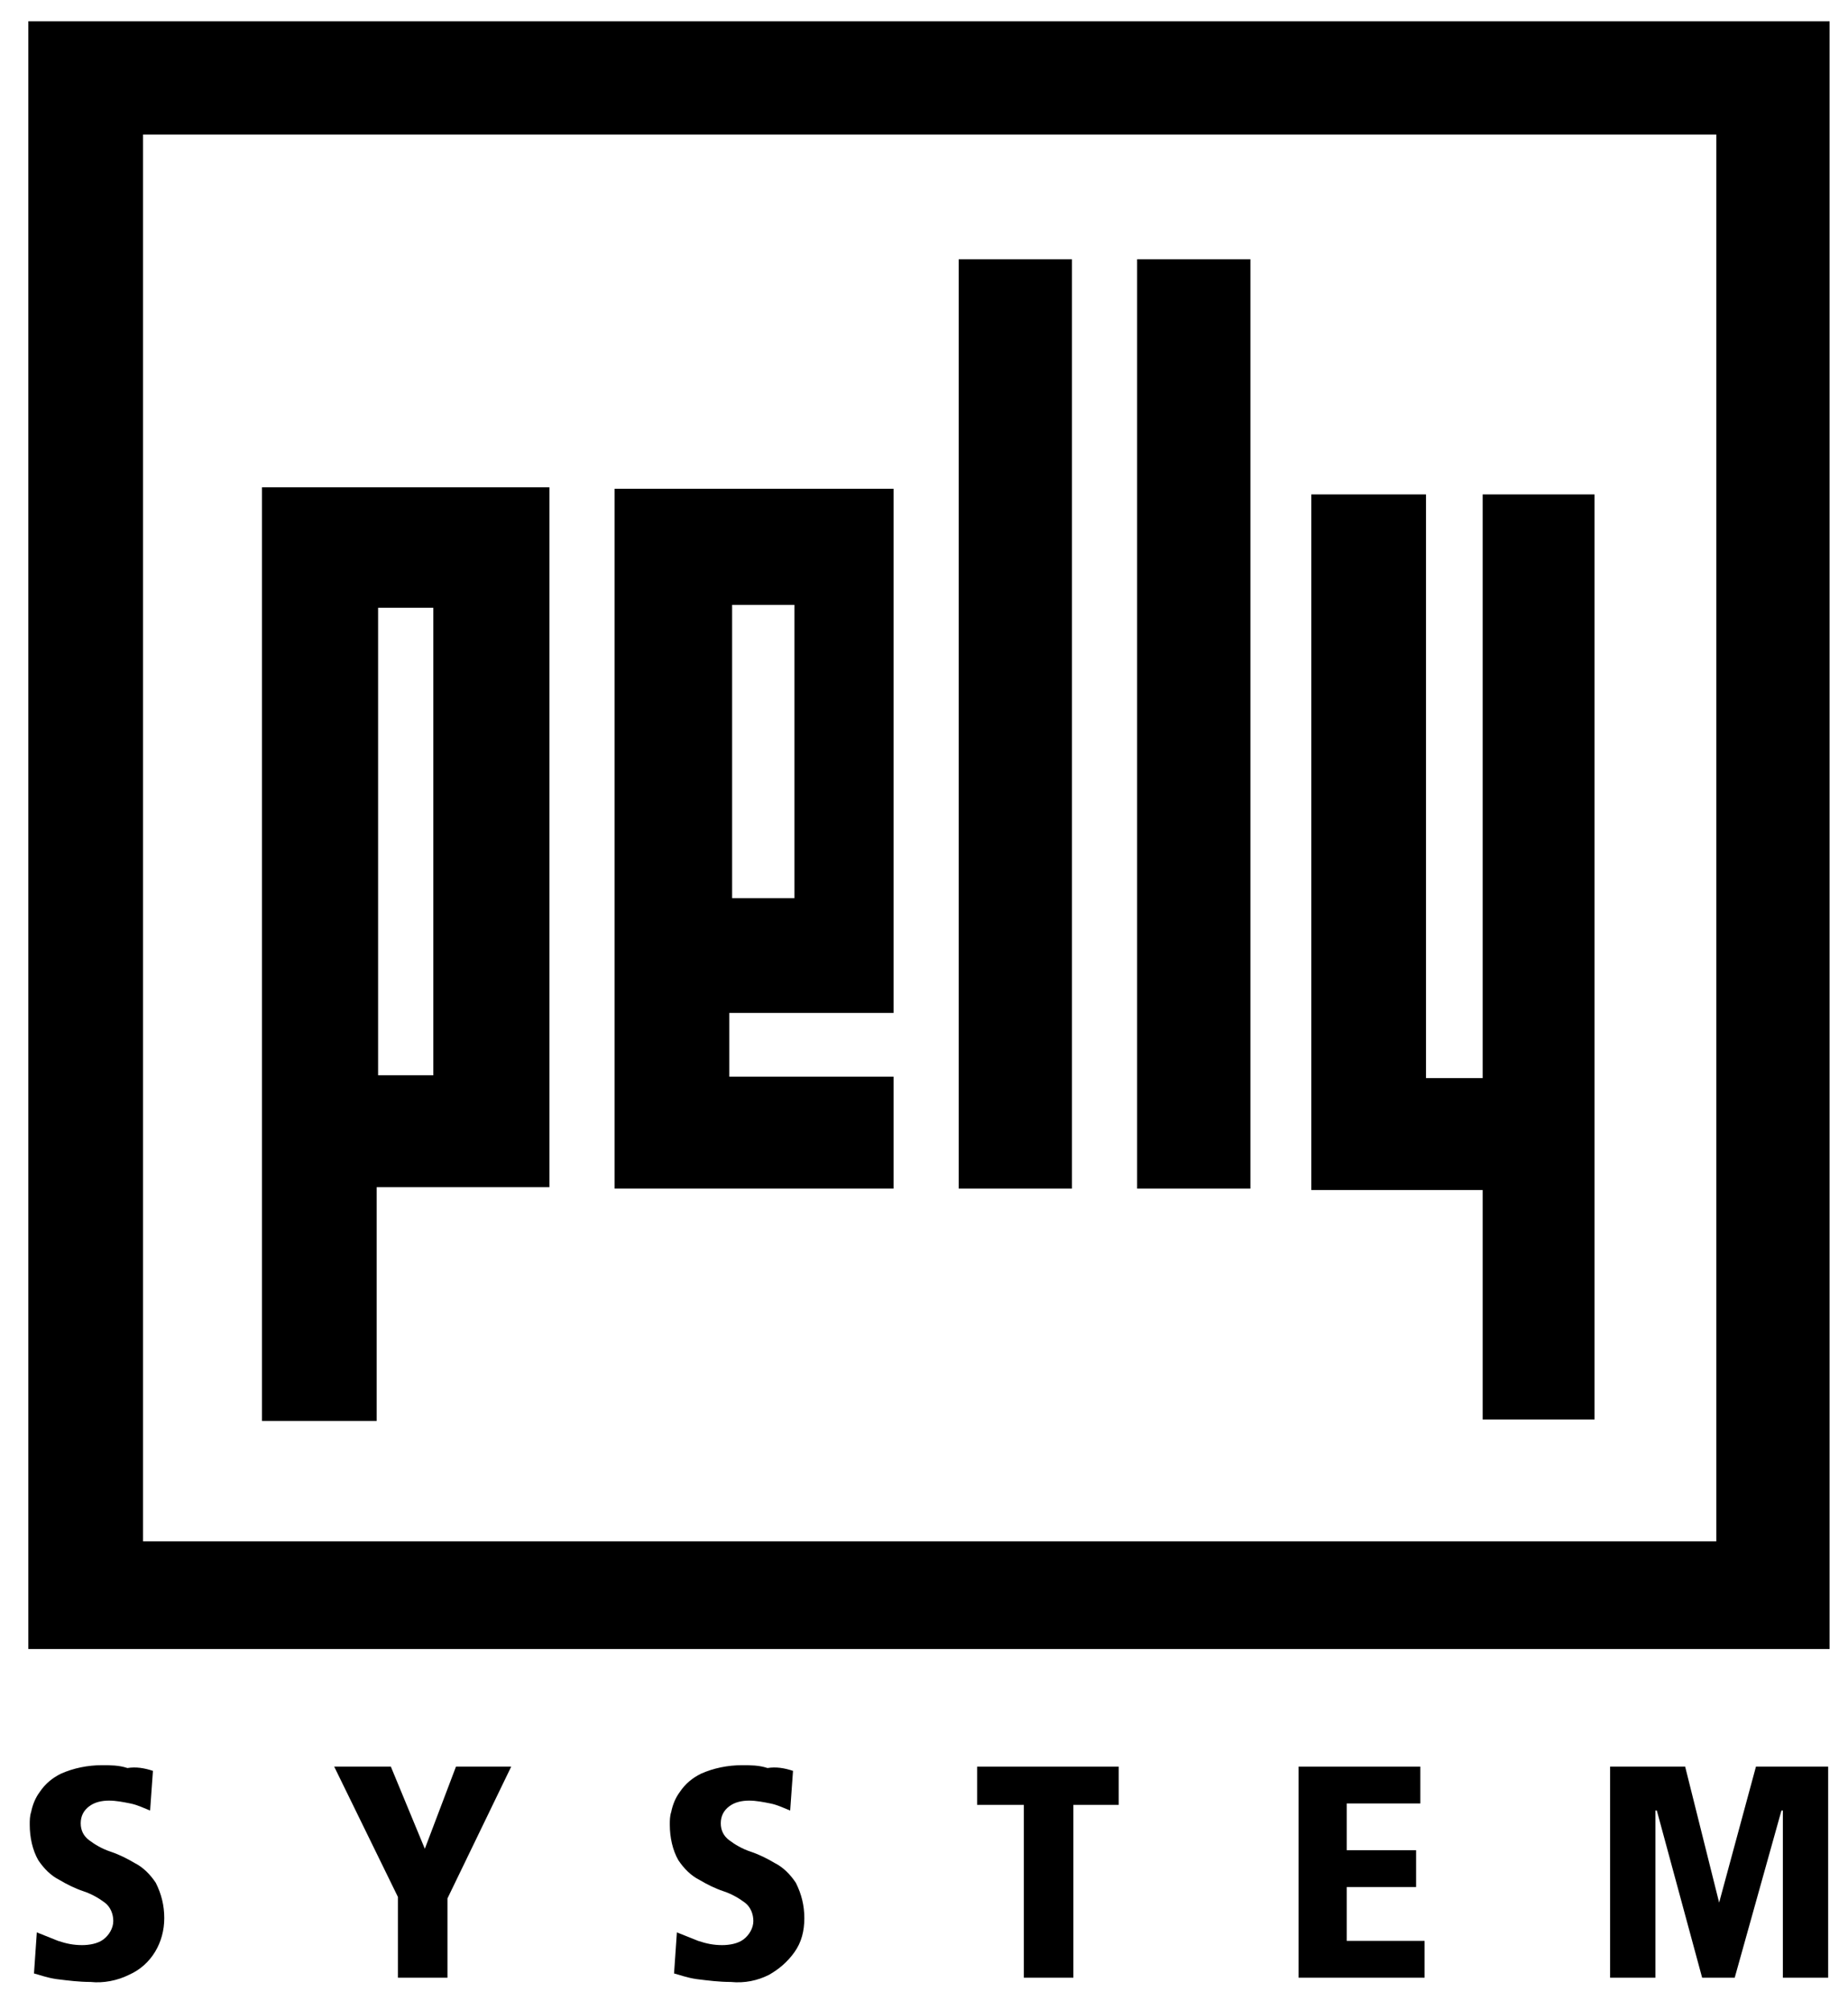
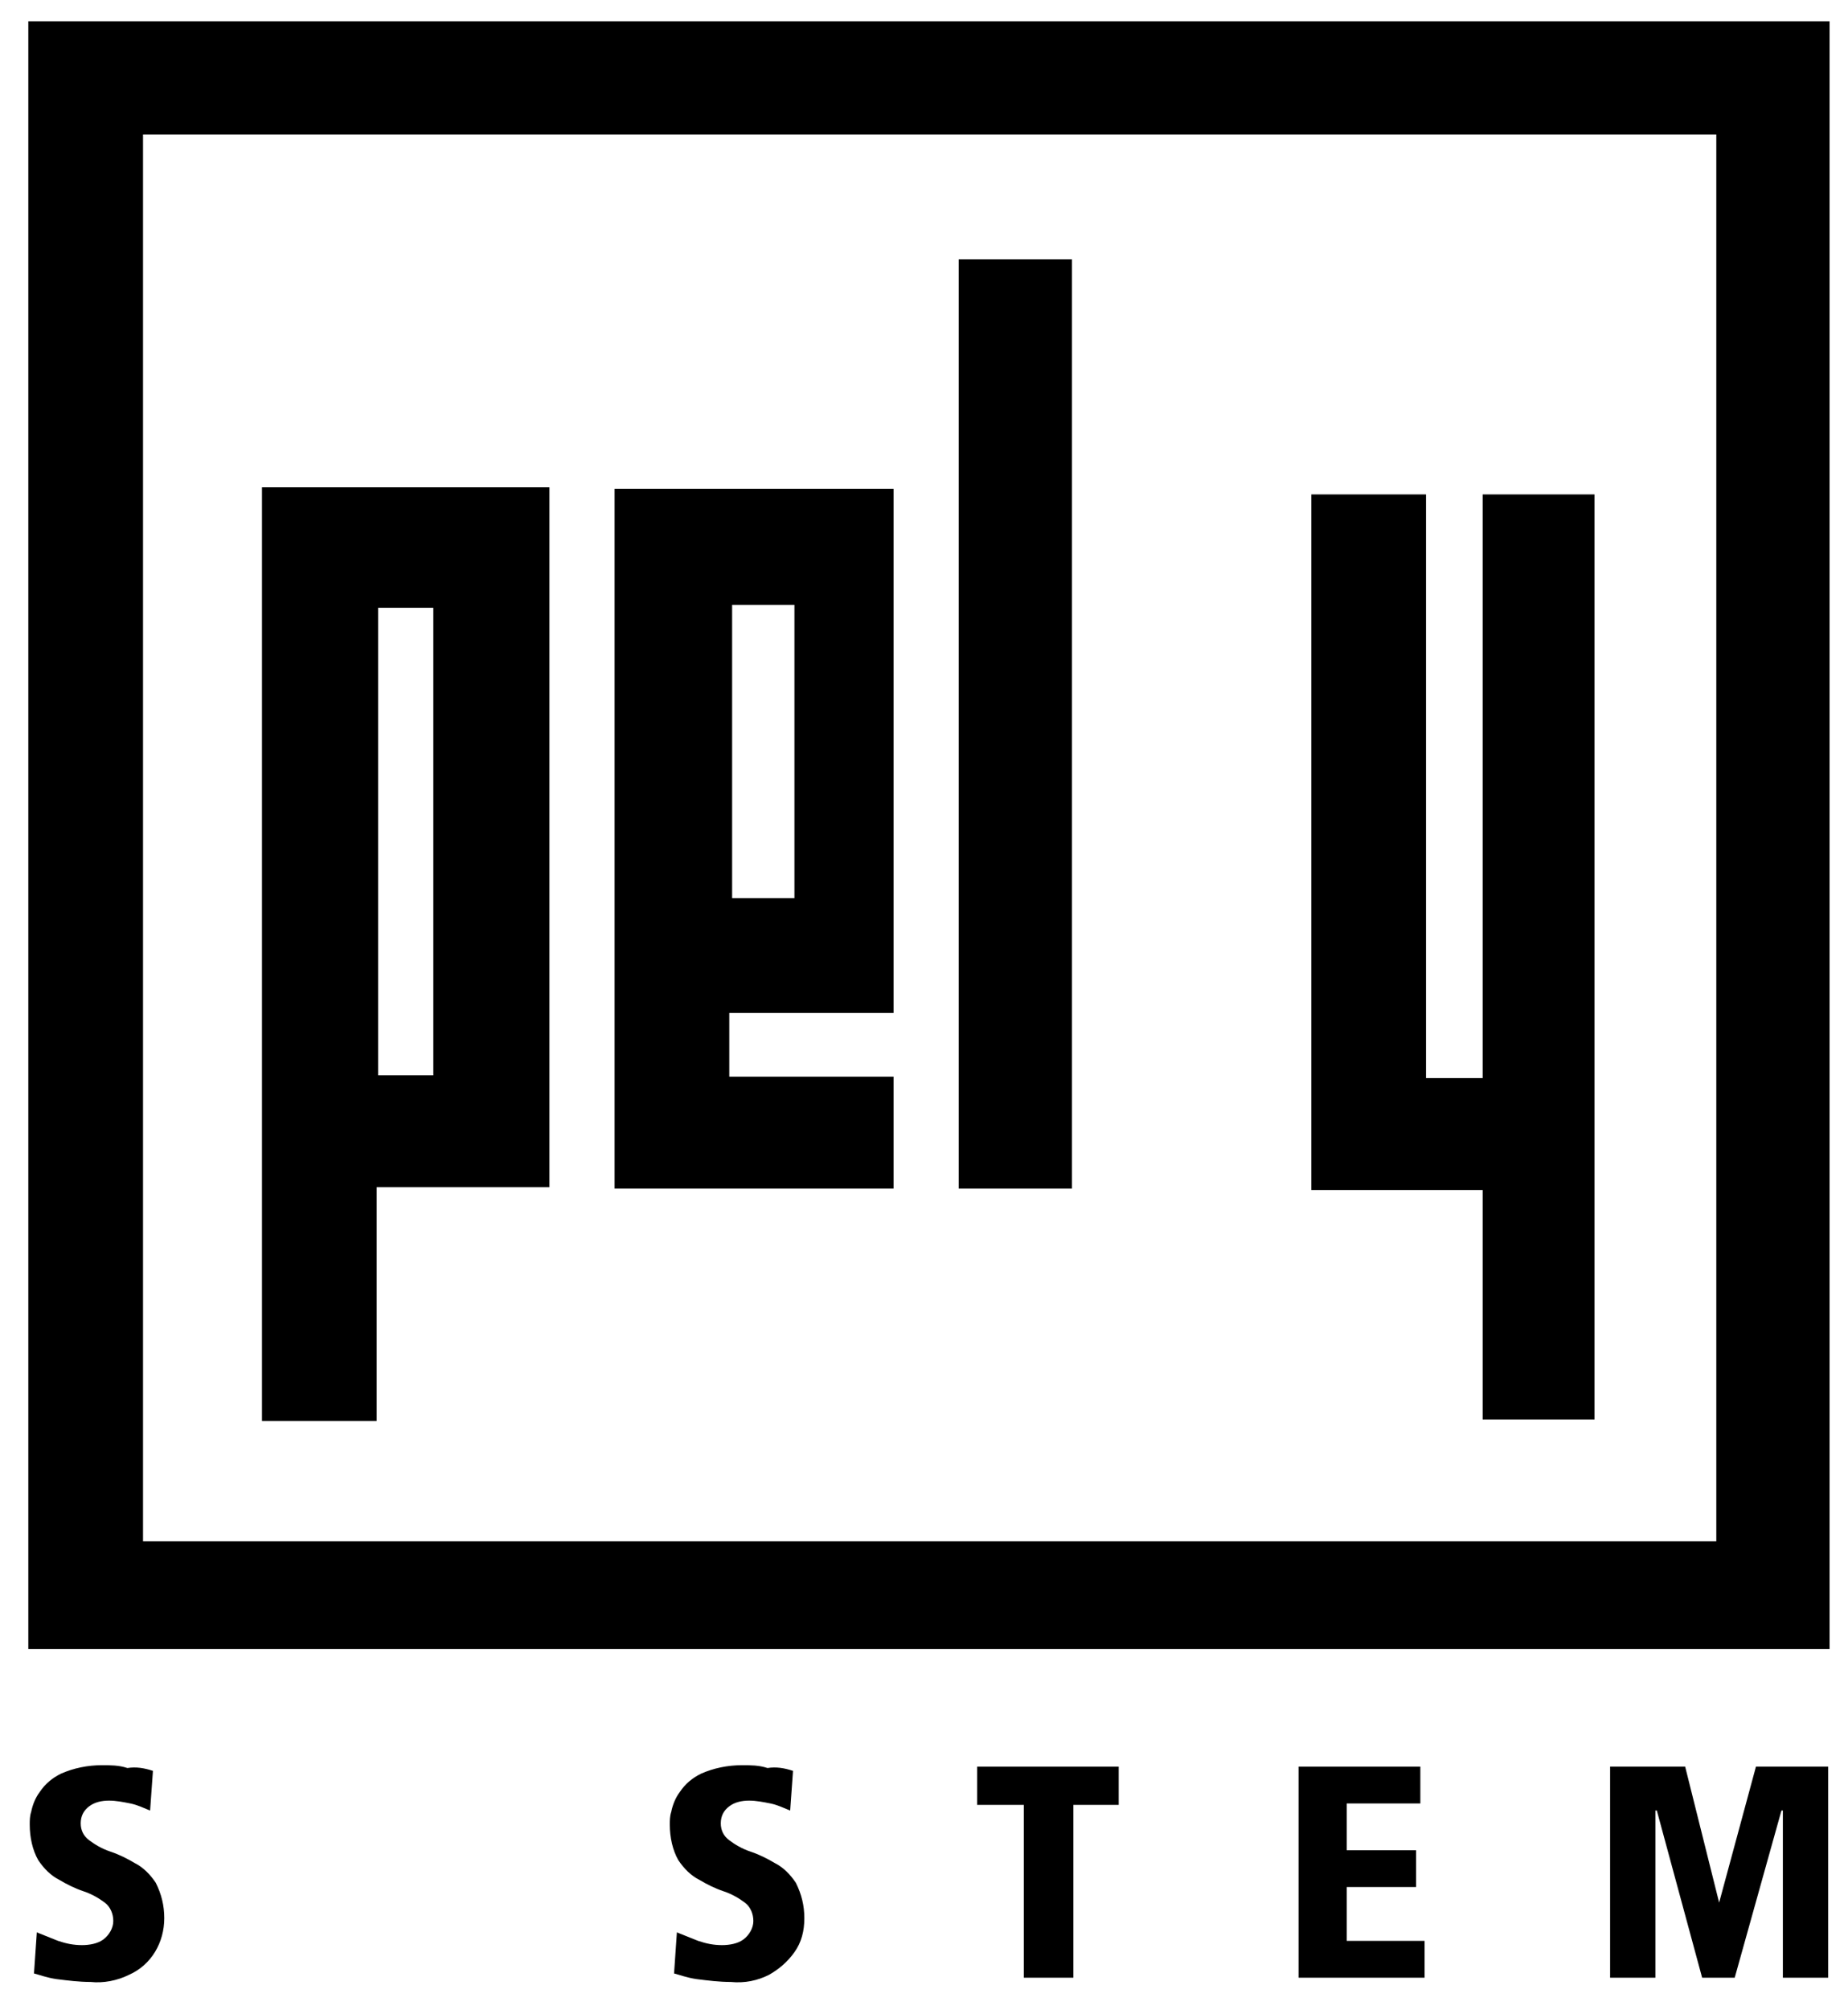
<svg xmlns="http://www.w3.org/2000/svg" version="1.1" id="Layer_1" x="0px" y="0px" width="130.5px" height="141.9px" viewBox="0 0 130.5 141.9" style="enable-background:new 0 0 130.5 141.9;" xml:space="preserve">
  <path d="M10.1,9.5v99.3h111.1V9.5H10.1z M2,1.5h127.2v114.9H2V1.5z" />
  <polygon points="67.7,18.3 75.7,18.3 75.7,83.9 67.7,83.9 67.7,18.3 " />
-   <polygon points="80.3,18.3 88.3,18.3 88.3,83.9 80.3,83.9 80.3,18.3 " />
  <path d="M26.7,42.9v33h3.9v-33H26.7z M26.6,83.8v16.5h-8.1V34.4h20.3v49.4H26.6z" />
  <path d="M51.7,42.7v20.7h4.4V42.7H51.7z M51.5,76h11.6v7.9H43.4V34.5h19.7v37H51.5L51.5,76L51.5,76z" />
  <polygon points="104.7,34.9 112.6,34.9 112.6,100.2 104.7,100.2 104.7,84 92.6,84 92.6,34.9 100.7,34.9 100.7,76.1 104.7,76.1   104.7,34.9 " />
  <path d="M10.8,125l-0.2,2.8c-0.5-0.2-0.9-0.4-1.4-0.5c-0.5-0.1-1-0.2-1.5-0.2c-0.5,0-1,0.1-1.4,0.4c-0.4,0.3-0.6,0.7-0.6,1.2  c0,0.5,0.2,0.9,0.6,1.2c0.4,0.3,0.9,0.6,1.5,0.8c0.6,0.2,1.2,0.5,1.7,0.8c0.6,0.3,1.1,0.8,1.5,1.4c0.4,0.8,0.6,1.6,0.6,2.5  c0,1.7-0.9,3.3-2.5,4c-0.8,0.4-1.8,0.6-2.7,0.5c-0.8,0-1.6-0.1-2.4-0.2c-0.7-0.1-1.2-0.3-1.6-0.4l0.2-2.9c0.5,0.2,1,0.4,1.5,0.6  c0.6,0.2,1.1,0.3,1.7,0.3c0.5,0,1.1-0.1,1.5-0.4c0.4-0.3,0.7-0.8,0.7-1.3c0-0.5-0.2-1-0.6-1.3c-0.4-0.3-0.9-0.6-1.5-0.8  c-0.6-0.2-1.2-0.5-1.7-0.8c-0.6-0.3-1.1-0.8-1.5-1.4c-0.4-0.7-0.6-1.6-0.6-2.5c0-0.3,0-0.6,0.1-0.9c0.1-0.5,0.3-1,0.6-1.4  c0.4-0.6,0.9-1,1.5-1.3c0.9-0.4,1.9-0.6,2.9-0.6c0.6,0,1.2,0,1.8,0.2C9.6,124.7,10.2,124.8,10.8,125L10.8,125z" />
-   <polygon points="28.1,139.6 28.1,133.9 23.6,124.7 27.6,124.7 30,130.5 32.2,124.7 36.1,124.7 31.6,134 31.6,139.6 28.1,139.6 " />
  <path d="M56,125l-0.2,2.8c-0.5-0.2-0.9-0.4-1.4-0.5c-0.5-0.1-1-0.2-1.5-0.2c-0.5,0-1,0.1-1.4,0.4c-0.4,0.3-0.6,0.7-0.6,1.2  c0,0.5,0.2,0.9,0.6,1.2c0.4,0.3,0.9,0.6,1.5,0.8c0.6,0.2,1.2,0.5,1.7,0.8c0.6,0.3,1.1,0.8,1.5,1.4c0.4,0.8,0.6,1.6,0.6,2.5  c0,0.9-0.2,1.7-0.7,2.4c-0.5,0.7-1.1,1.2-1.8,1.6c-0.8,0.4-1.7,0.6-2.7,0.5c-0.8,0-1.6-0.1-2.4-0.2c-0.7-0.1-1.2-0.3-1.6-0.4  l0.2-2.9c0.5,0.2,1,0.4,1.5,0.6c0.6,0.2,1.1,0.3,1.7,0.3c0.5,0,1.1-0.1,1.5-0.4c0.4-0.3,0.7-0.8,0.7-1.3c0-0.5-0.2-1-0.6-1.3  c-0.4-0.3-0.9-0.6-1.5-0.8c-0.6-0.2-1.2-0.5-1.7-0.8c-0.6-0.3-1.1-0.8-1.5-1.4c-0.4-0.7-0.6-1.6-0.6-2.5c0-0.3,0-0.6,0.1-0.9  c0.1-0.5,0.3-1,0.6-1.4c0.4-0.6,0.9-1,1.5-1.3c0.9-0.4,1.9-0.6,2.9-0.6c0.6,0,1.2,0,1.8,0.2C54.8,124.7,55.4,124.8,56,125L56,125z" />
  <polygon points="72.3,139.6 72.3,127.4 69,127.4 69,124.7 79,124.7 79,127.4 75.8,127.4 75.8,139.6 72.3,139.6 " />
  <polygon points="91.7,139.6 91.7,124.7 100.3,124.7 100.3,127.3 95.1,127.3 95.1,130.6 100,130.6 100,133.2 95.1,133.2 95.1,137   100.6,137 100.6,139.6 91.7,139.6 " />
  <polygon points="125.9,139.6 125.9,127.8 125.8,127.8 122.5,139.6 120.2,139.6 117,127.8 116.9,127.8 116.9,139.6 113.7,139.6   113.7,124.7 119,124.7 121.4,134.3 121.4,134.3 124,124.7 129.1,124.7 129.1,139.6 125.9,139.6 " />
</svg>